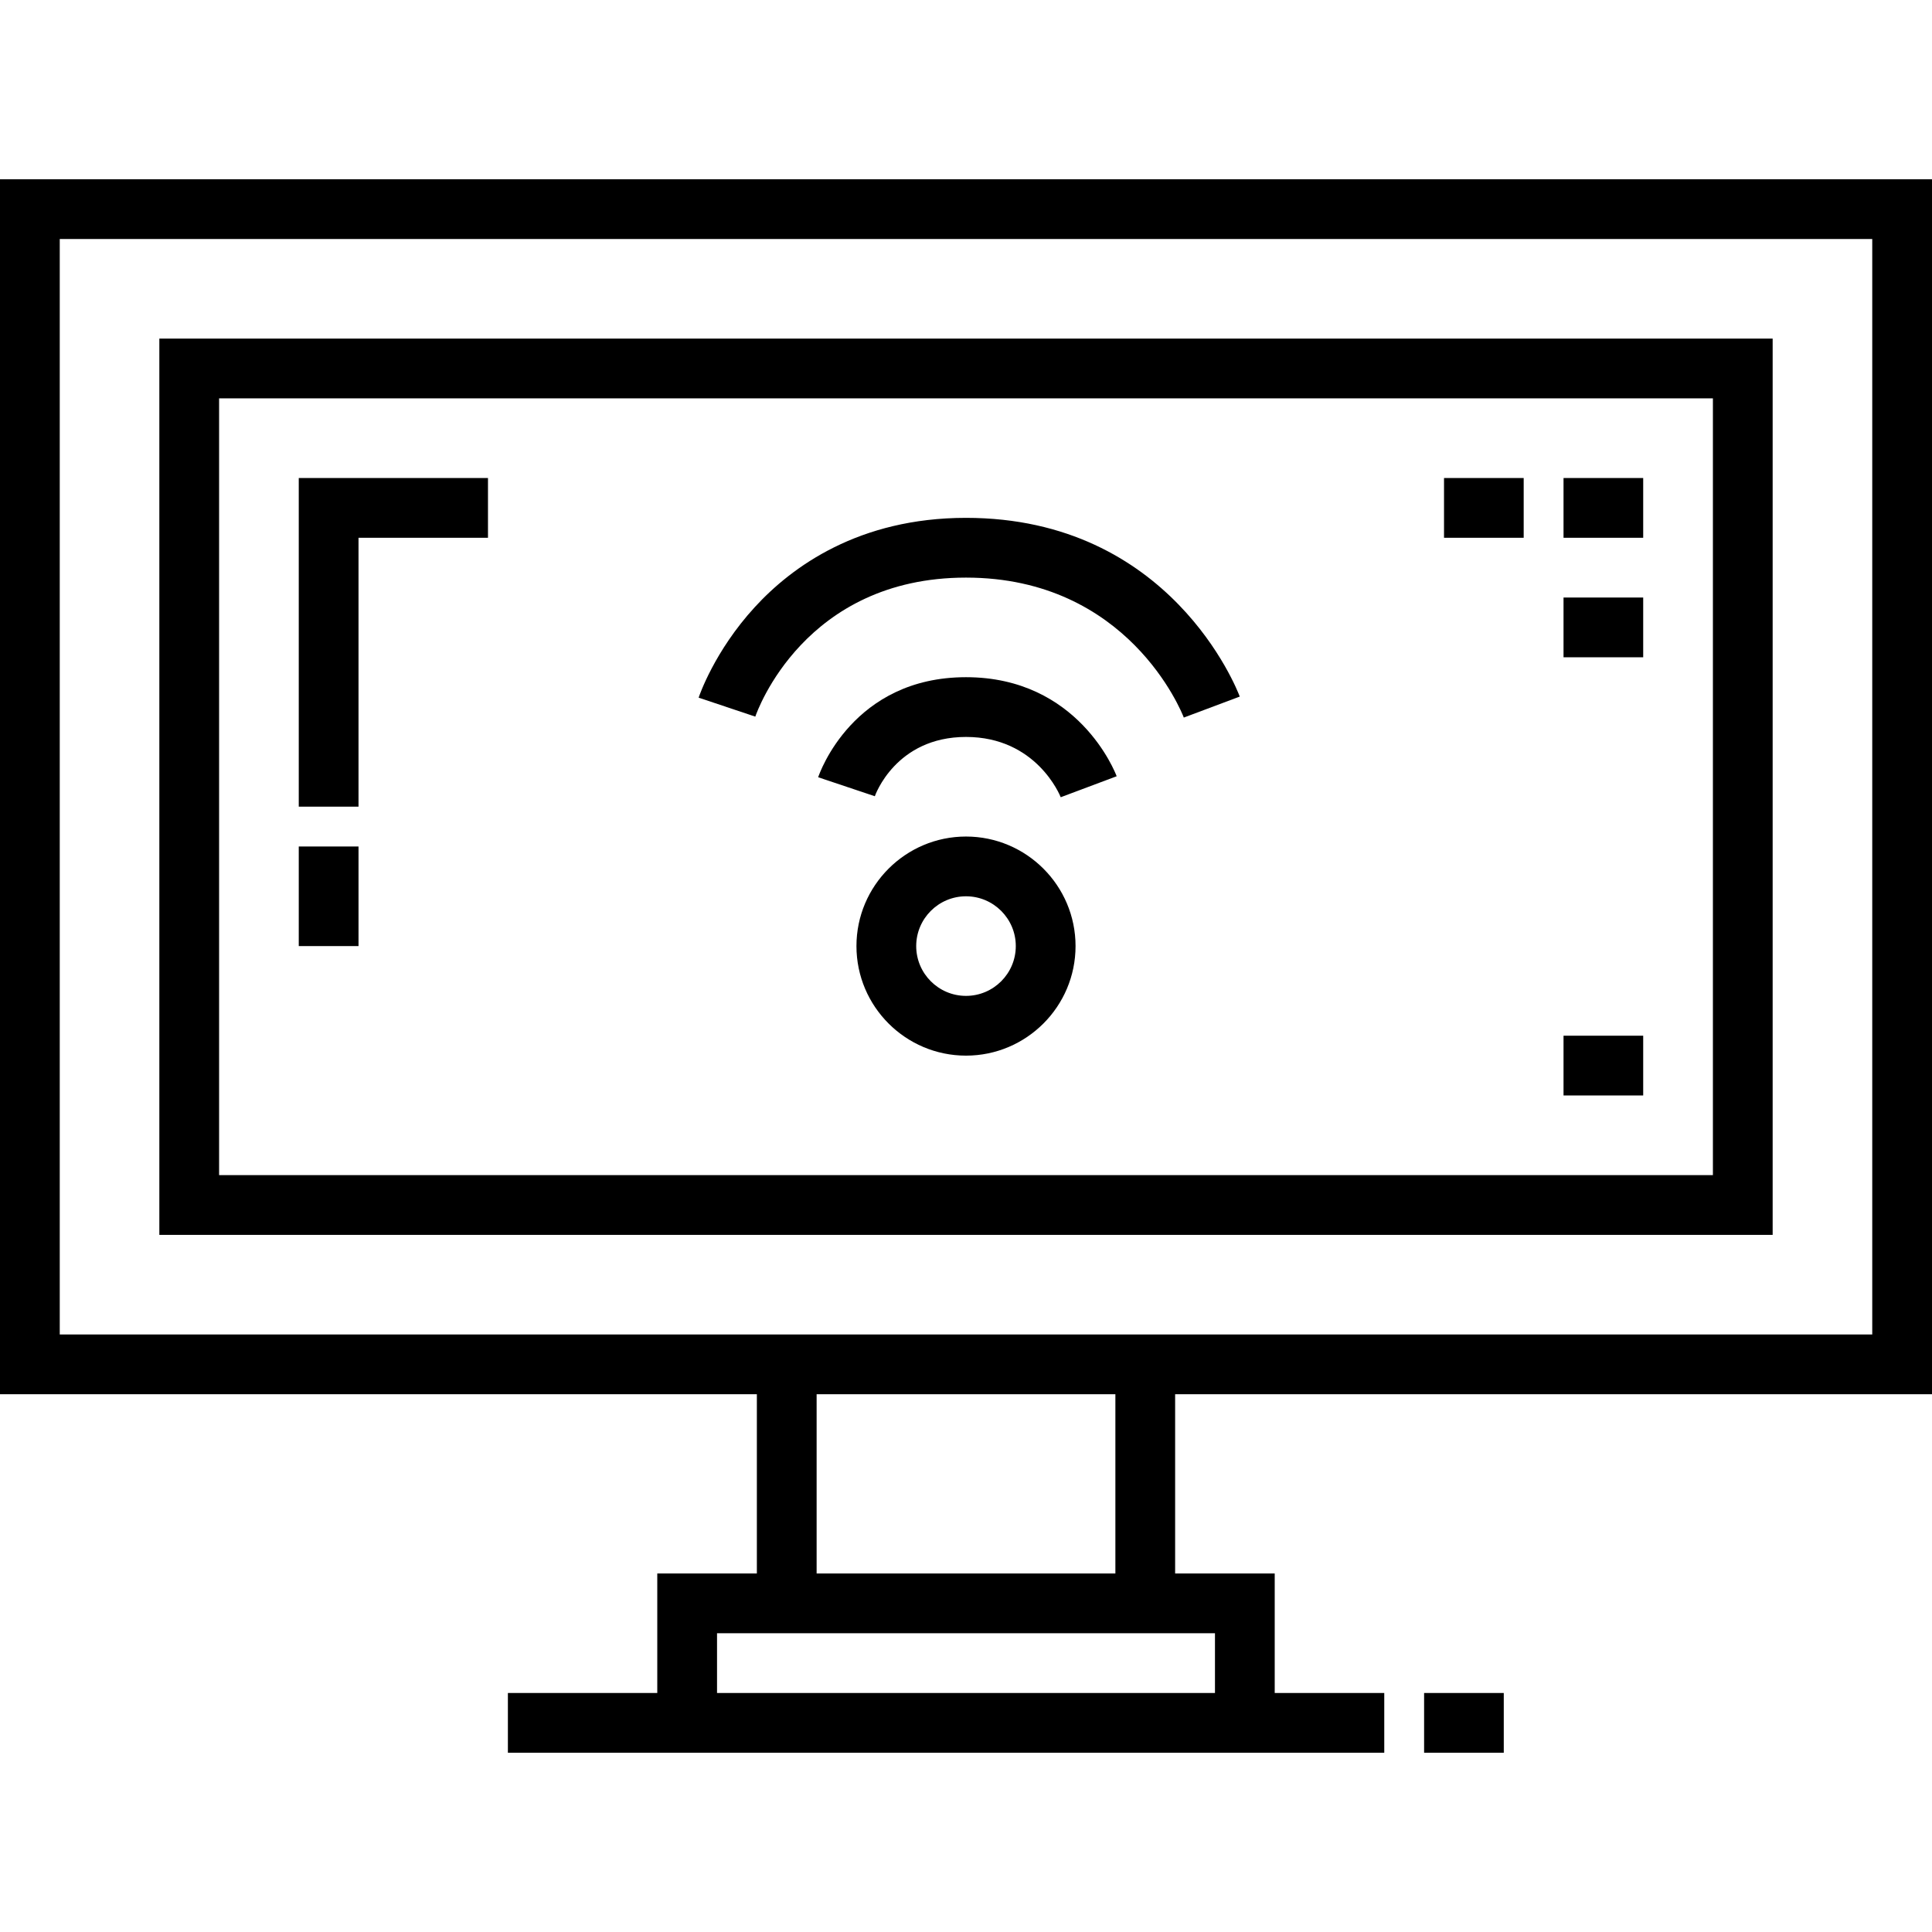
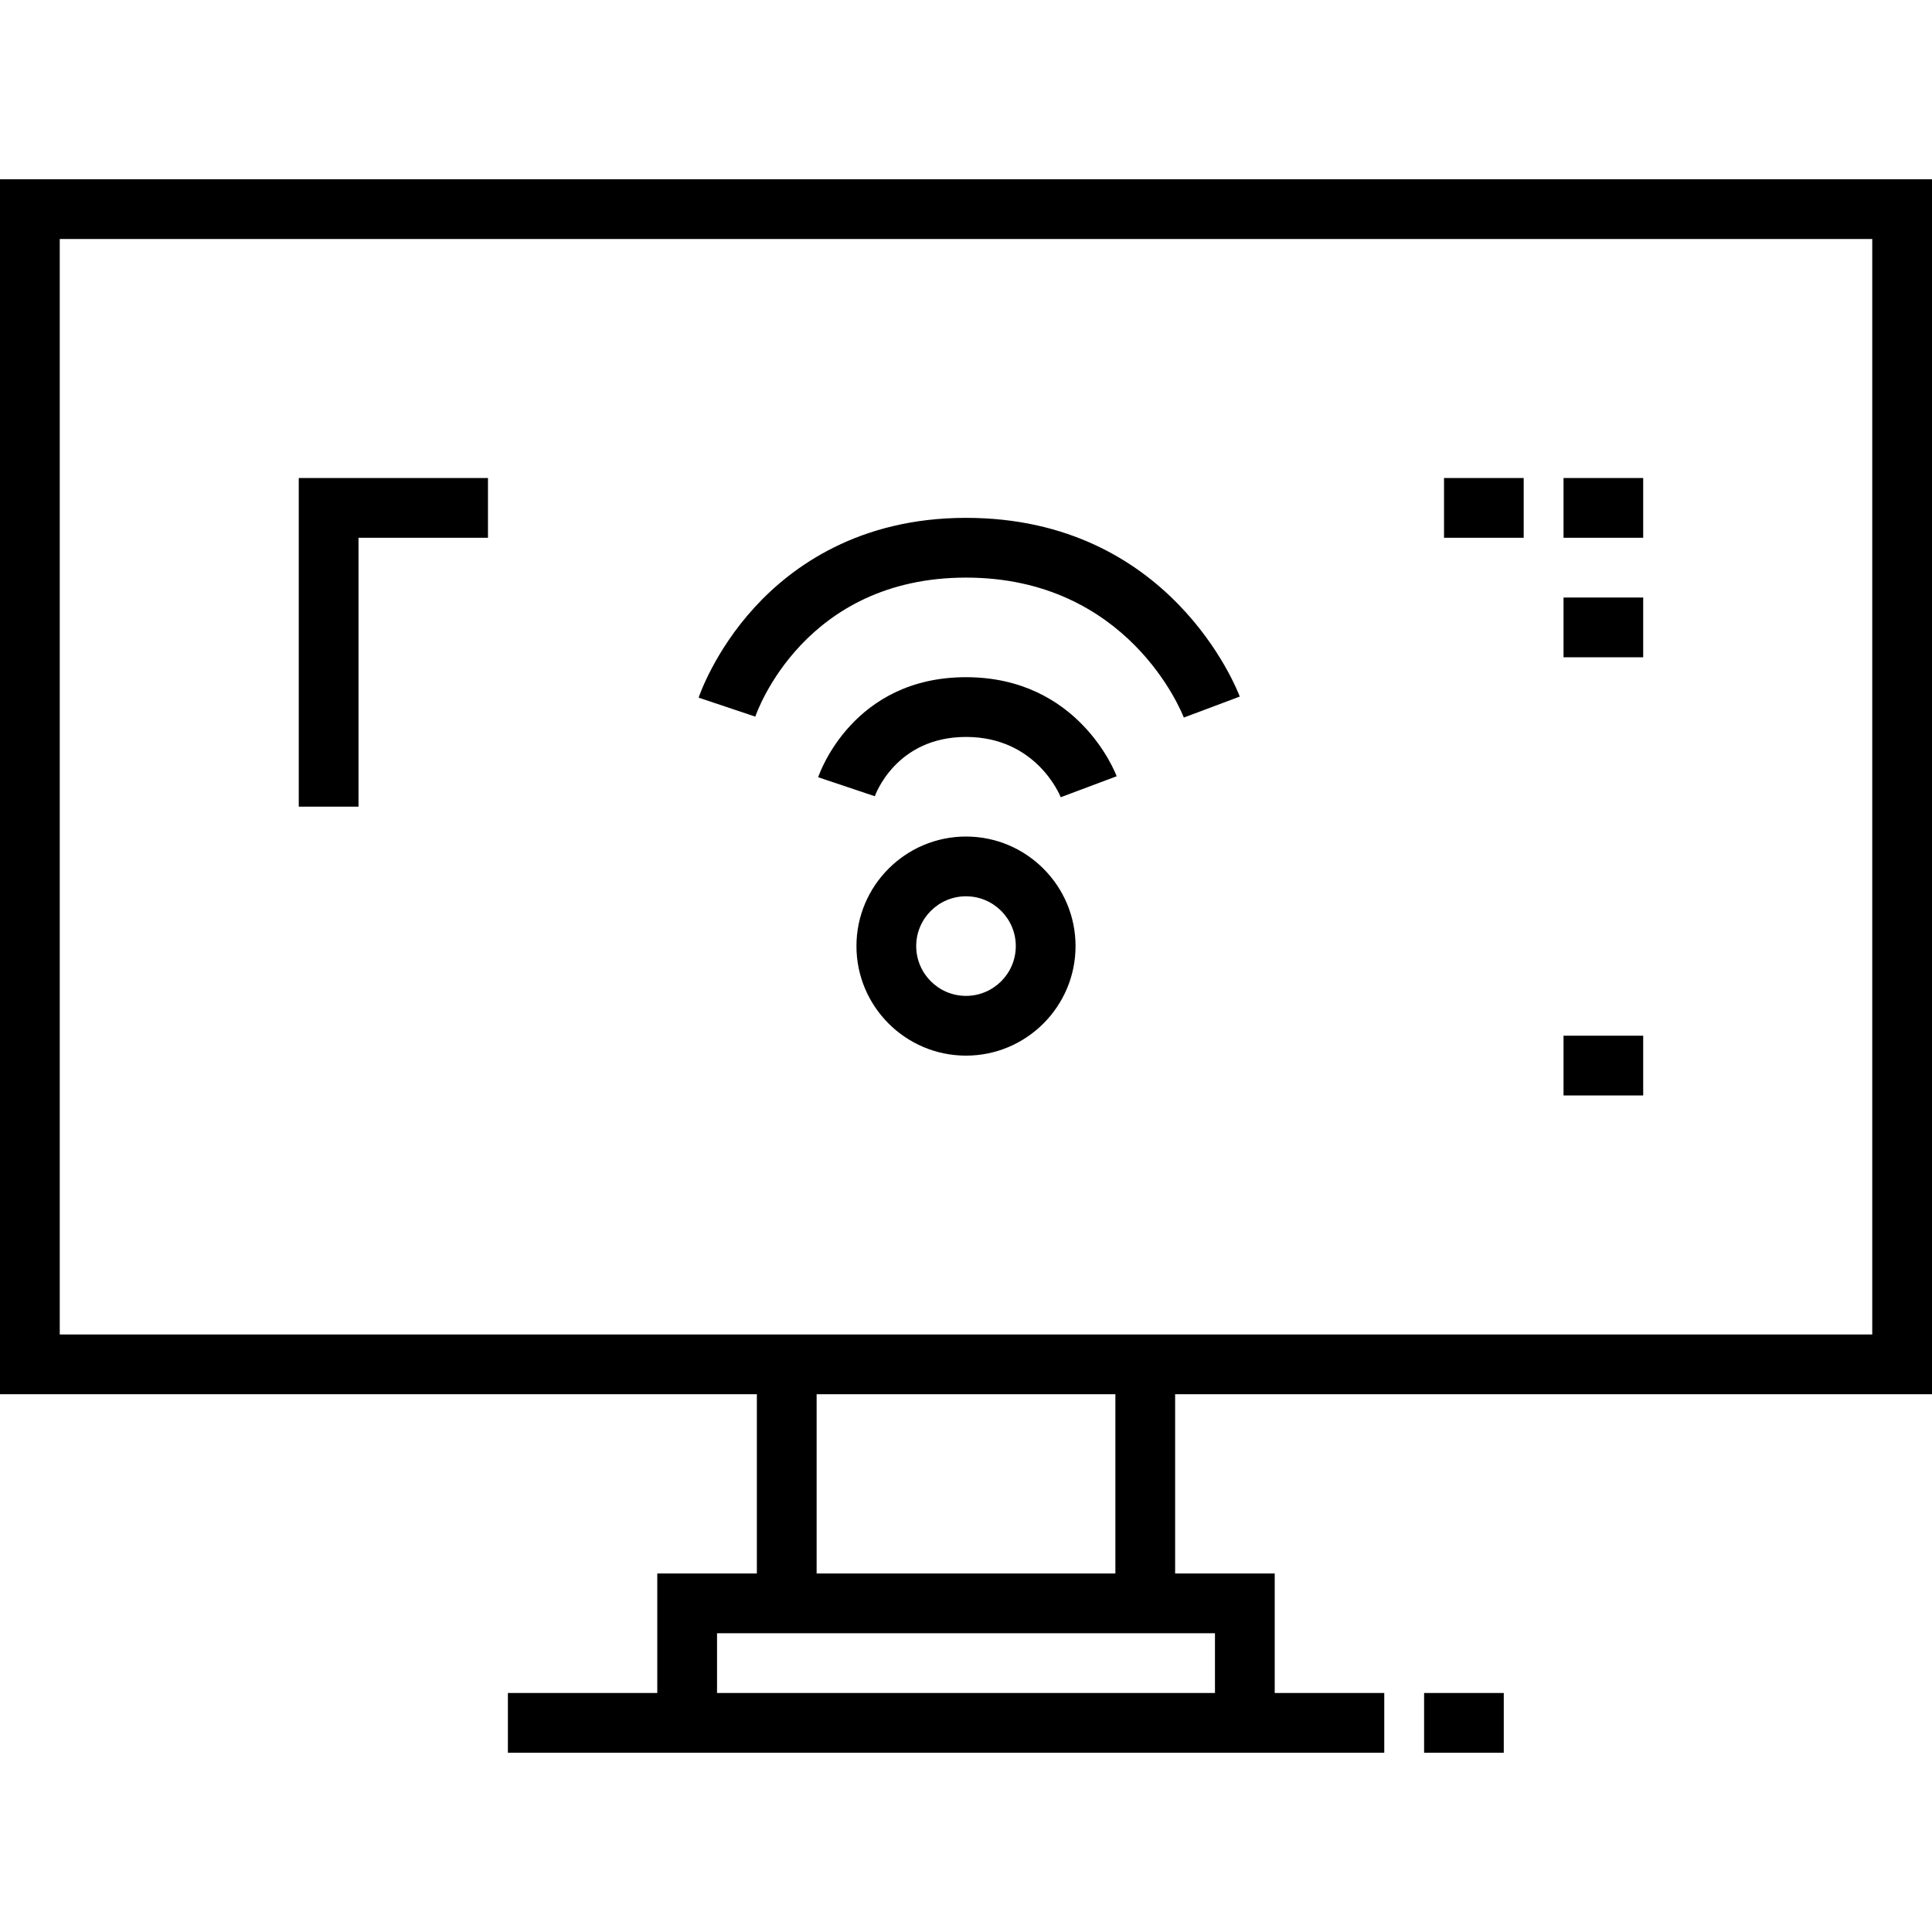
<svg xmlns="http://www.w3.org/2000/svg" fill="#000000" version="1.1" id="Layer_1" viewBox="0 0 512 512" xml:space="preserve">
  <path d="M0,47.505v321.979h200.577v47.505h-26.392v31.67h-39.588v15.835h232.247V448.66h-29.031v-31.67h-26.392v-47.505H512V47.505  H0z M321.979,448.66H190.021v-15.835h131.959V448.66z M295.588,416.99h-79.175v-47.505h79.175V416.99z M496.165,353.65H15.835V63.34  h480.33V353.65z" />
-   <path d="M469.773,89.732H42.227v237.526h427.546V89.732z M453.938,311.423H58.062V105.567h395.876V311.423z" />
  <rect x="377.402" y="448.66" width="21.113" height="15.835" />
  <path d="M256,153.072c42.976,0,57.151,35.604,57.722,37.09l14.827-5.561c-0.725-1.934-18.385-47.364-72.549-47.364  c-28.347,0-46.096,12.878-55.995,23.683c-10.692,11.669-14.694,23.468-14.859,23.964l15.016,5.028  C200.678,188.408,213.258,153.072,256,153.072z" />
  <path d="M256,179.464c-29.95,0-38.815,25.433-39.177,26.515l15.015,5.031c0.053-0.157,5.48-15.712,24.163-15.712  c18.584,0,24.866,15.381,25.101,15.977l14.827-5.561C295.525,204.644,285.742,179.464,256,179.464z" />
  <path d="M256,221.691c-16.007,0-29.031,13.024-29.031,29.031s13.024,29.031,29.031,29.031c16.007,0,29.031-13.024,29.031-29.031  S272.007,221.691,256,221.691z M256,263.918c-7.277,0-13.196-5.919-13.196-13.196s5.919-13.196,13.196-13.196  c7.277,0,13.196,5.919,13.196,13.196S263.277,263.918,256,263.918z" />
  <polygon points="95.01,142.515 129.32,142.515 129.32,126.68 79.175,126.68 79.175,213.773 95.01,213.773 " />
-   <rect x="79.175" y="224.33" width="15.835" height="26.392" />
  <rect x="414.351" y="126.68" width="21.113" height="15.835" />
  <rect x="382.68" y="126.68" width="21.113" height="15.835" />
  <rect x="414.351" y="158.351" width="21.113" height="15.835" />
  <rect x="414.351" y="274.474" width="21.113" height="15.835" />
</svg>